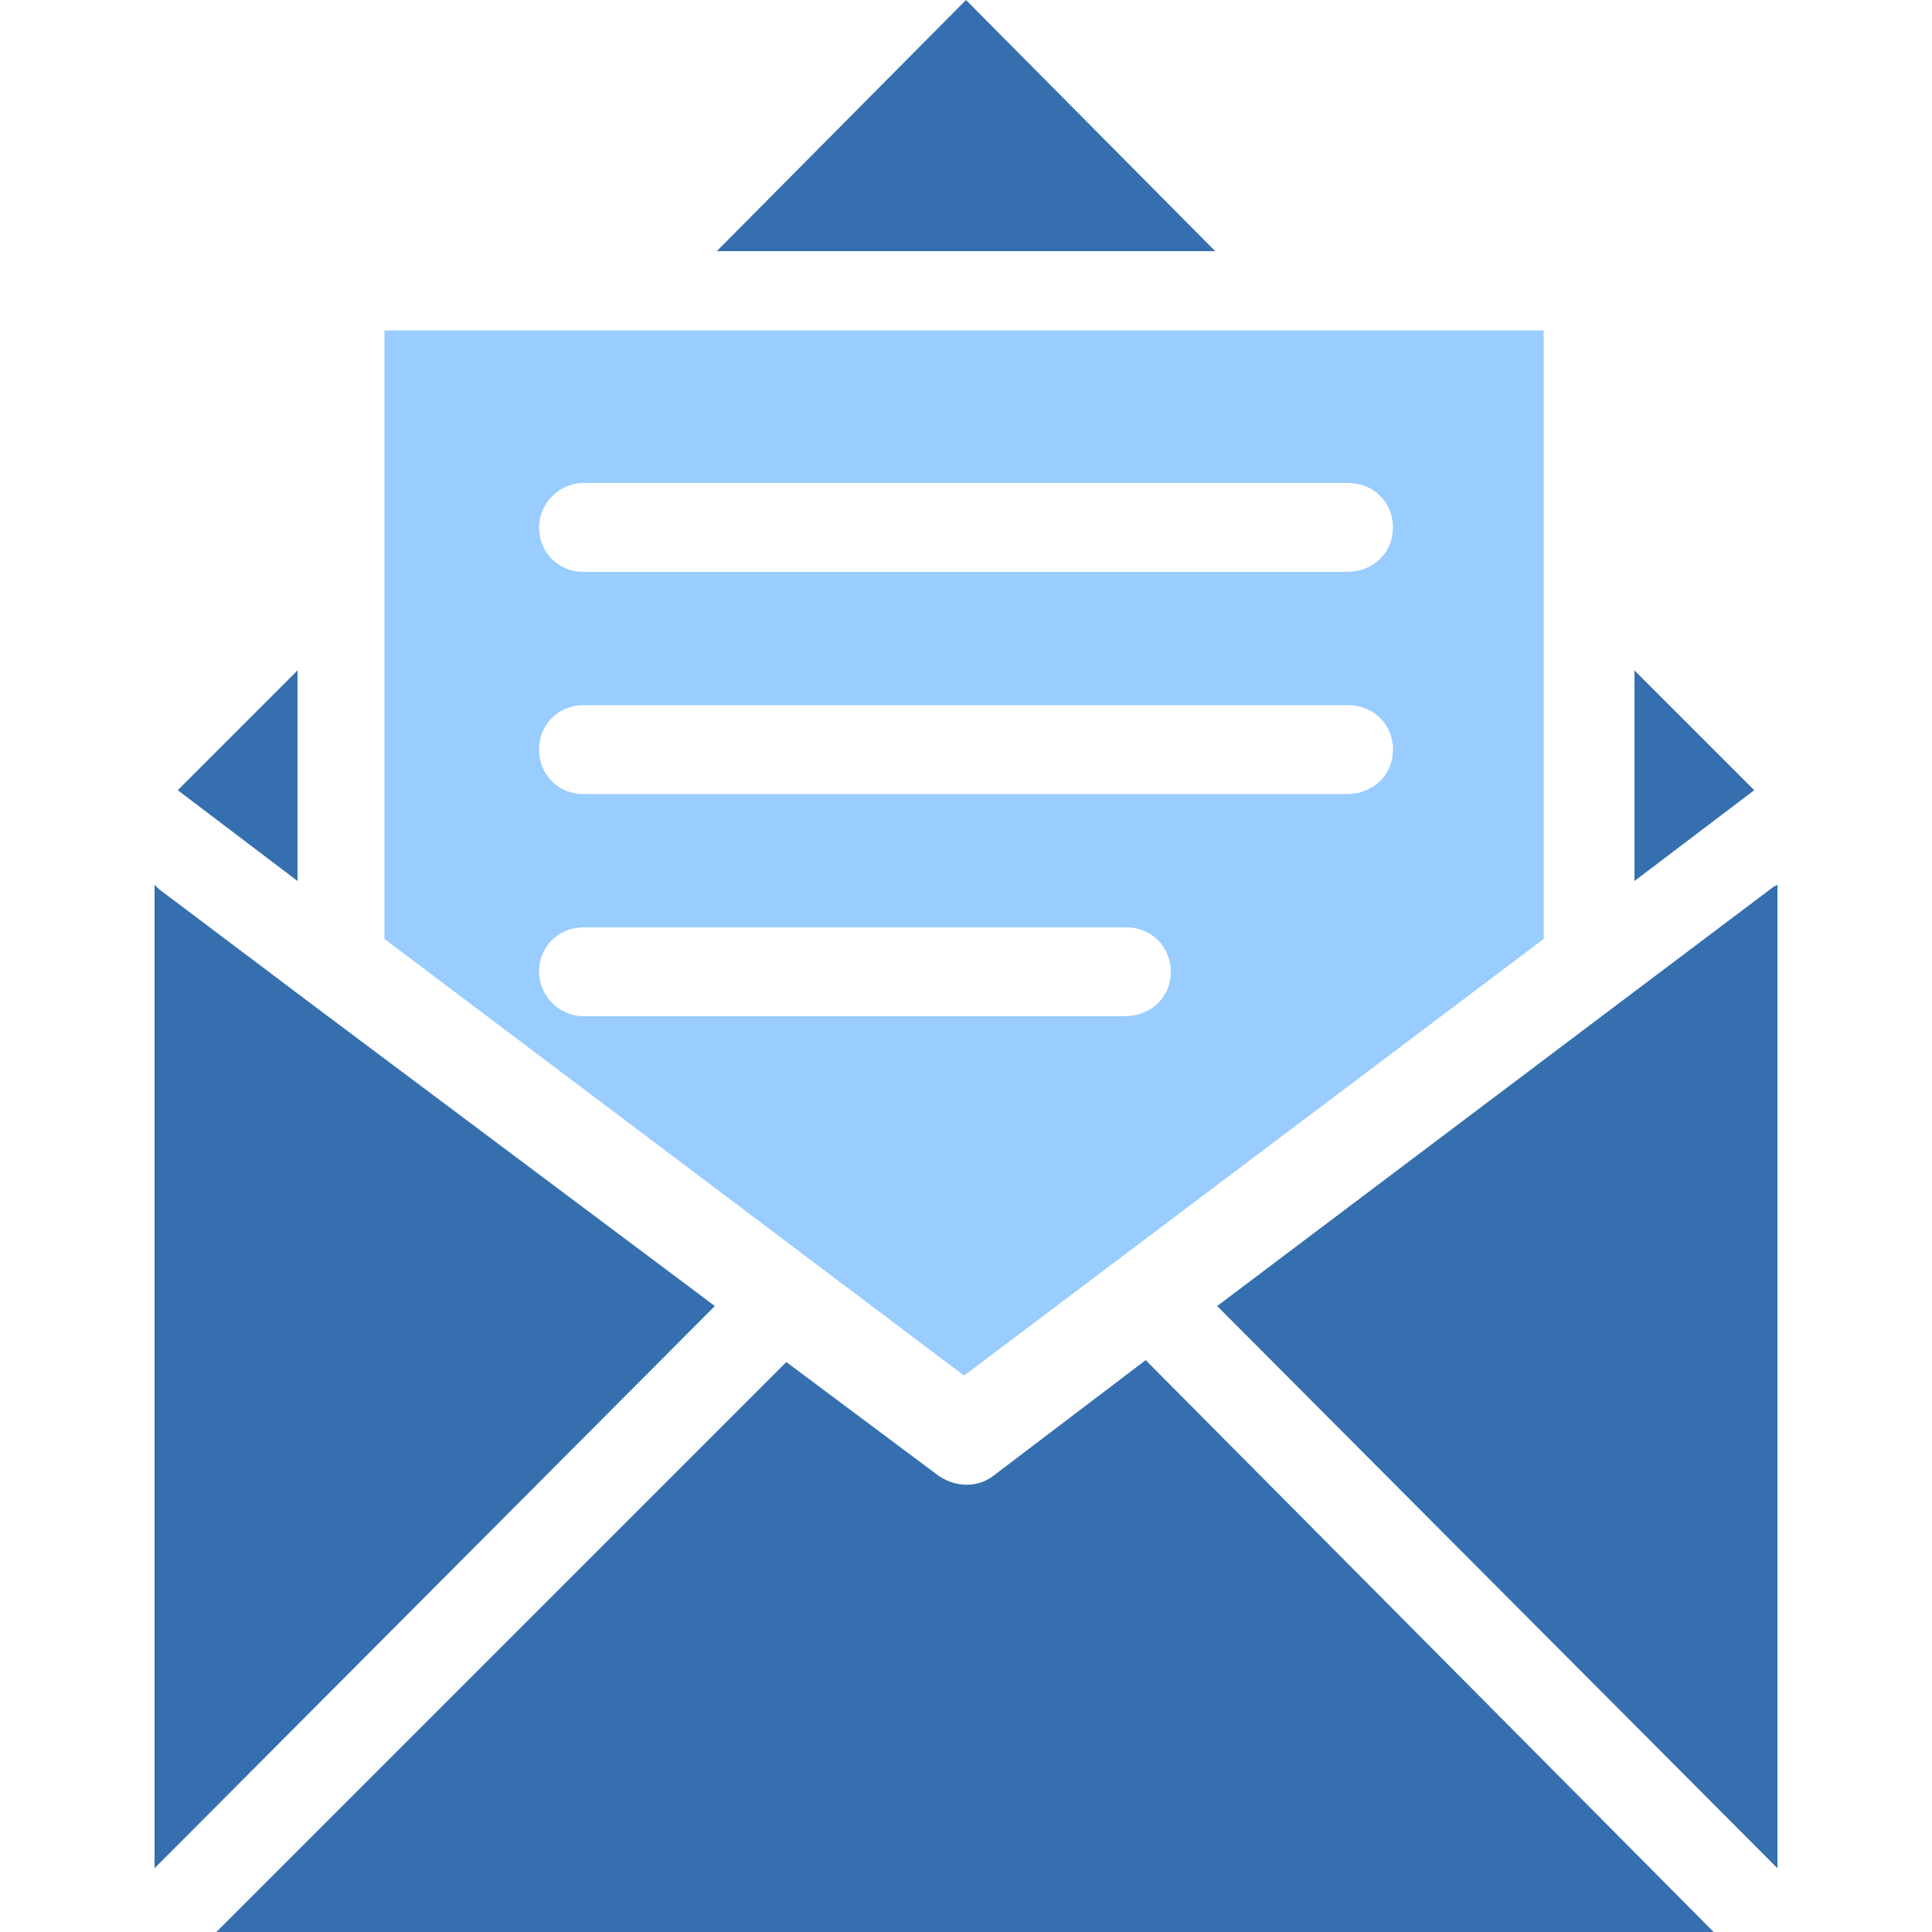
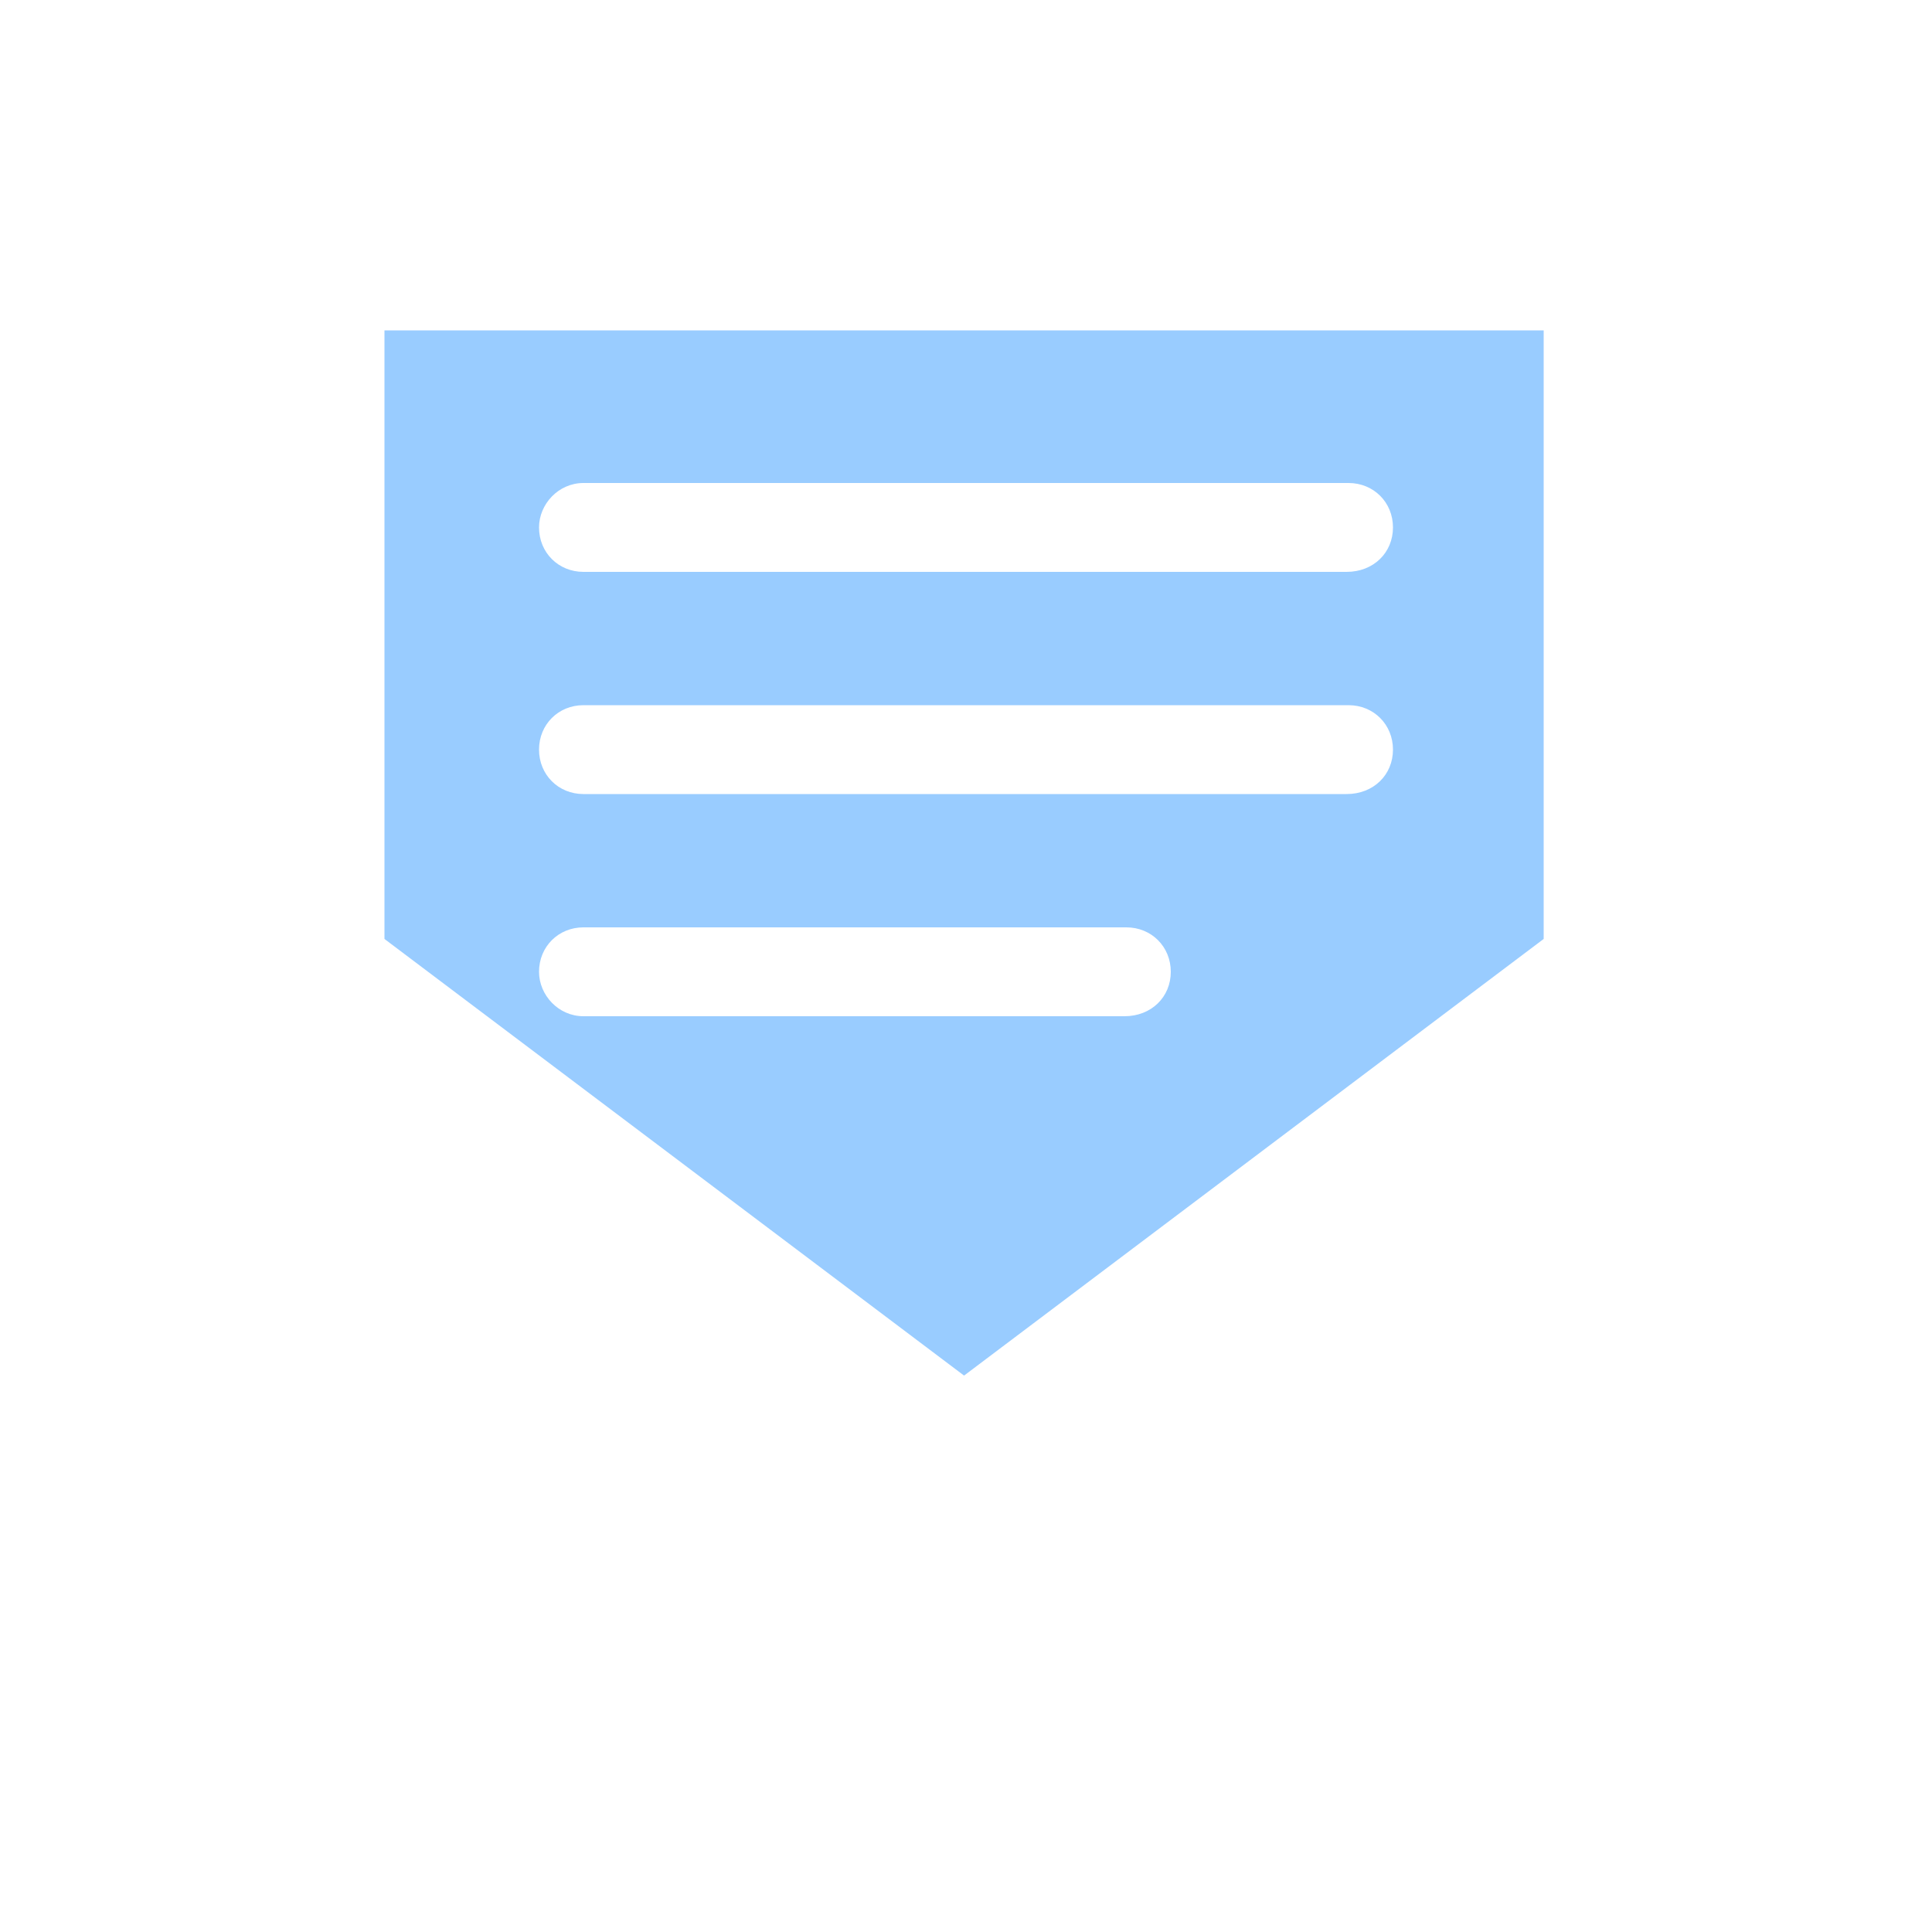
<svg xmlns="http://www.w3.org/2000/svg" viewBox="0 0 100 100">
-   <path d="M91.8 45.9L83.7 52 63 67.6l29 29.1V45.8l-.2.1zm-7.2-11.2v10.9l6.2-4.7-6.2-6.2zM51.4 76.4c-.8.6-1.9.6-2.8 0l-7.9-5.9L11.2 100h77.5L59.3 70.4l-7.9 6zm-36-41.7l-6.2 6.2 6.2 4.7V34.7zM50 0L37.1 13h25.8L50 0zM16.3 52.1L8.2 46l-.2-.2v50.9l29-29.1-20.7-15.5z" fill="#356fb0" />
  <path d="M68.4 17.1H19.9v31.5l30 22.6 30-22.6V17.1H68.4zM58.2 52.6h-28c-1.3 0-2.3-1.1-2.3-2.3 0-1.3 1-2.3 2.3-2.3h28.1c1.3 0 2.3 1 2.3 2.3s-1 2.3-2.4 2.3zm11.5-11.5H30.2c-1.3 0-2.3-1-2.3-2.3s1-2.3 2.3-2.3h39.6c1.3 0 2.3 1 2.3 2.3s-1 2.3-2.4 2.3zm0-11.5H30.2c-1.3 0-2.3-1-2.3-2.3 0-1.2 1-2.3 2.3-2.3h39.6c1.3 0 2.3 1 2.3 2.3s-1 2.3-2.4 2.3z" fill="#9cf" />
</svg>